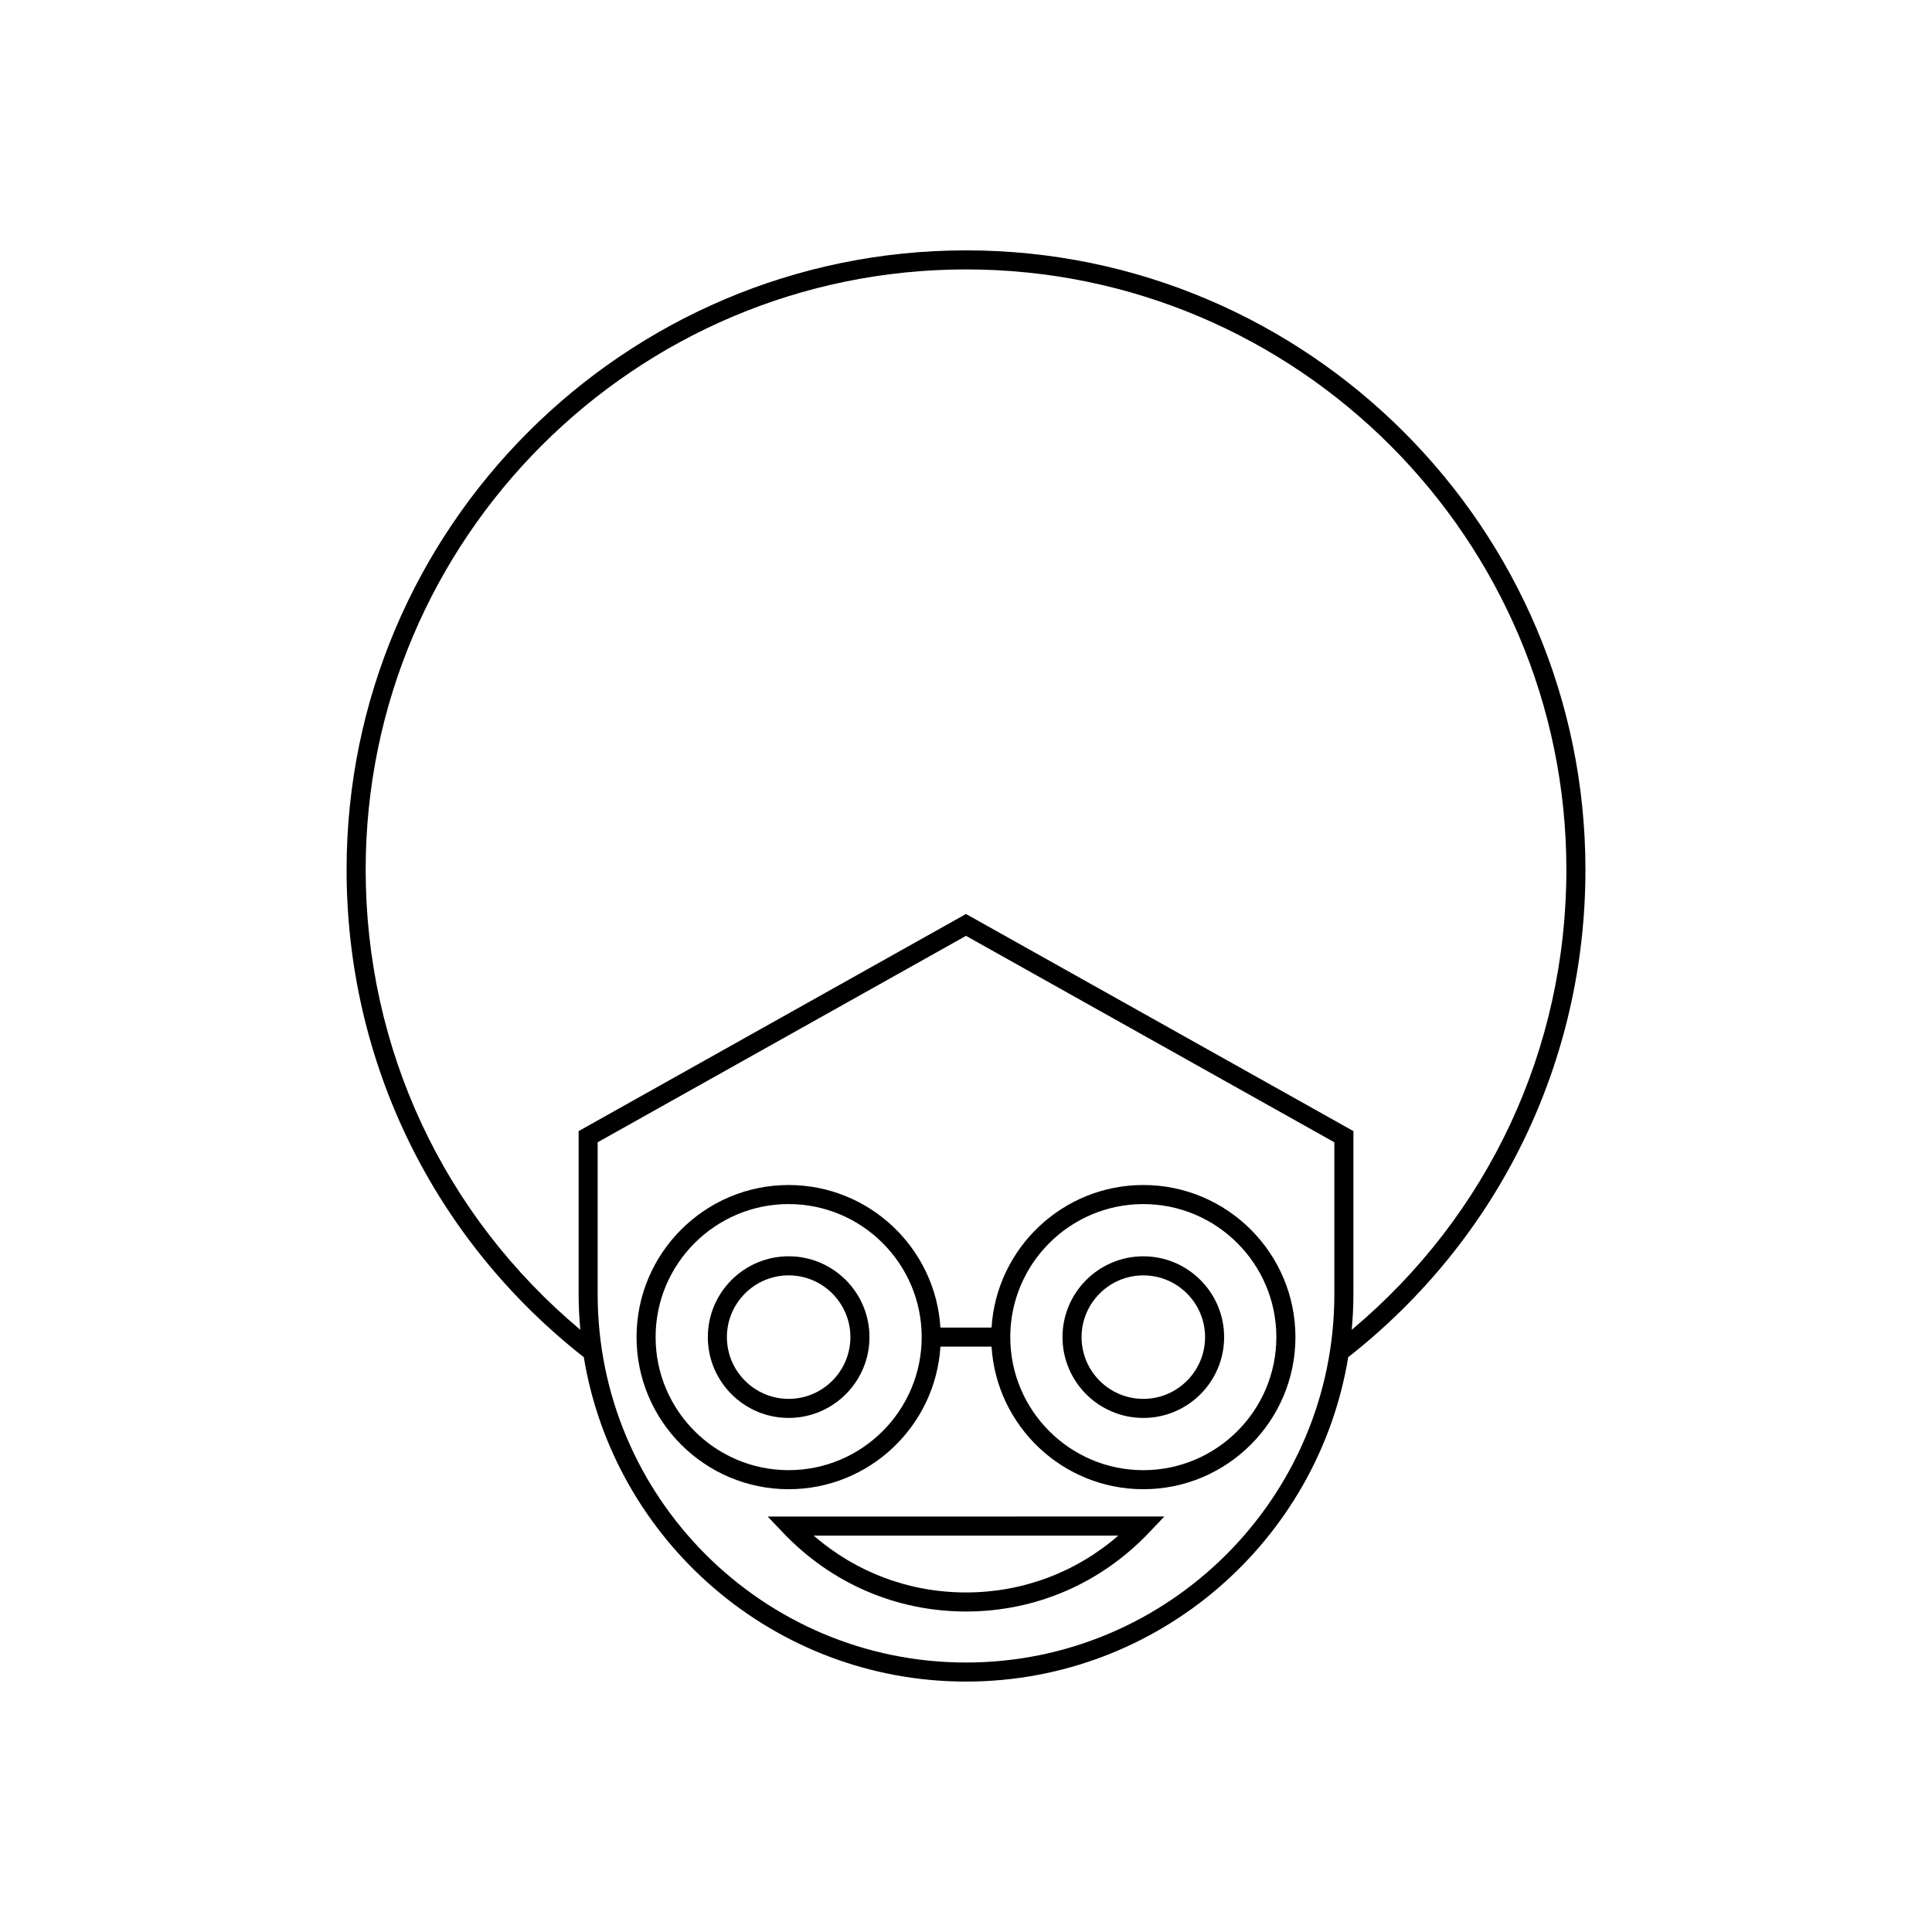
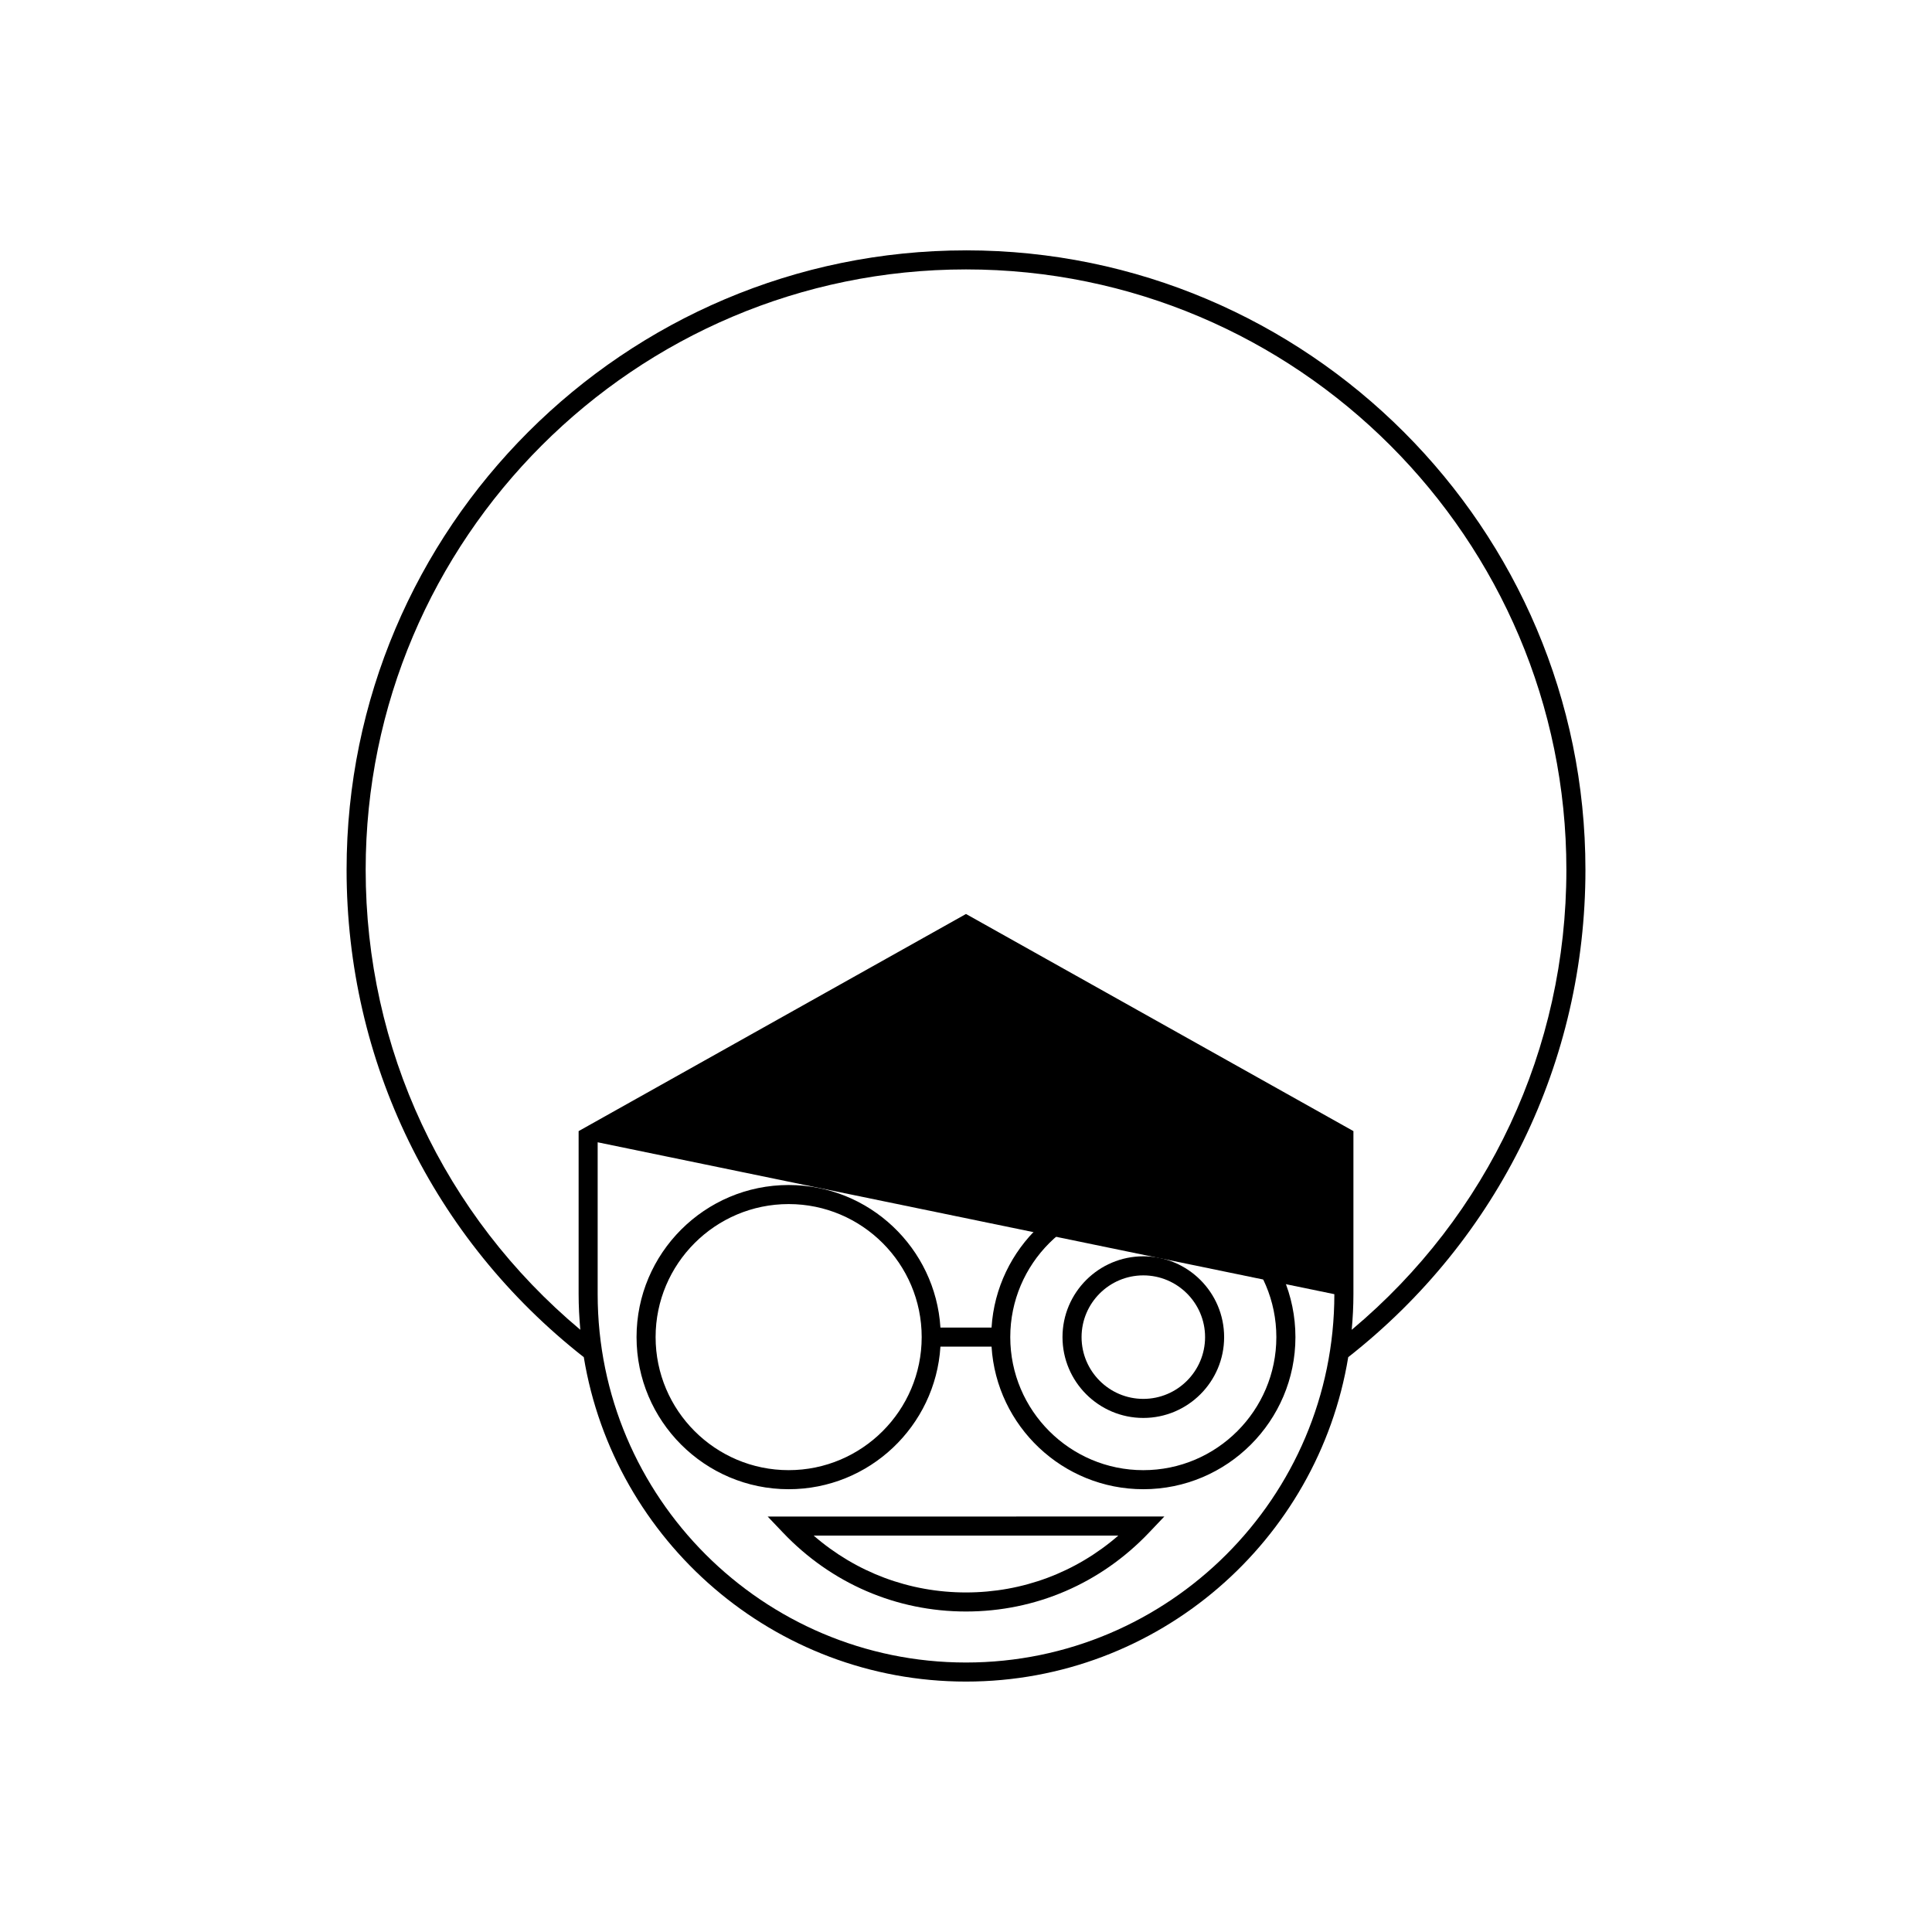
<svg xmlns="http://www.w3.org/2000/svg" fill="#000000" width="800px" height="800px" version="1.1" viewBox="144 144 512 512">
  <g>
    <path d="m351.5 550.16c12.824 13.48 30.051 20.906 48.5 20.906s35.676-7.426 48.5-20.906l4.059-4.269-105.12 0.004zm88.871 0.785c-11.254 9.762-25.375 15.07-40.375 15.07-14.996 0-29.117-5.312-40.371-15.07z" />
-     <path d="m353 476.93c-11.809 0-21.418 9.609-21.418 21.418s9.609 21.418 21.418 21.418 21.418-9.609 21.418-21.418-9.609-21.418-21.418-21.418zm0 37.785c-9.023 0-16.363-7.344-16.363-16.367 0-9.023 7.344-16.363 16.363-16.363 9.023 0 16.363 7.34 16.363 16.363 0 9.023-7.34 16.367-16.363 16.367z" />
    <path d="m353 458.04c-22.227 0-40.309 18.082-40.309 40.309 0 22.227 18.082 40.309 40.309 40.309 21.379 0 38.91-16.73 40.223-37.781h13.547c1.309 21.055 18.844 37.781 40.223 37.781 22.227 0 40.309-18.082 40.309-40.309 0-22.227-18.082-40.309-40.309-40.309-21.379 0-38.91 16.73-40.223 37.781h-13.547c-1.312-21.051-18.844-37.781-40.223-37.781zm0 75.566c-19.441 0-35.258-15.816-35.258-35.258s15.816-35.258 35.258-35.258 35.258 15.816 35.258 35.258c-0.004 19.441-15.816 35.258-35.258 35.258zm93.988-70.512c19.441 0 35.258 15.816 35.258 35.258 0 19.441-15.816 35.258-35.258 35.258-19.441 0-35.258-15.816-35.258-35.258 0.004-19.441 15.82-35.258 35.258-35.258z" />
    <path d="m446.99 519.77c11.809 0 21.418-9.609 21.418-21.418s-9.609-21.418-21.418-21.418c-11.809 0-21.418 9.609-21.418 21.418 0.004 11.809 9.609 21.418 21.418 21.418zm0-37.781c9.023 0 16.367 7.34 16.367 16.363 0 9.023-7.344 16.367-16.367 16.367-9.023 0-16.363-7.344-16.363-16.367 0-9.023 7.344-16.363 16.363-16.363z" />
-     <path d="m400 210.35c-90.516 0-164.15 73.637-164.15 164.15 0 50.789 22.906 97.805 62.863 129.17 8.004 48.695 50.363 85.965 101.29 85.965 50.926 0 93.289-37.273 101.29-85.969 39.961-31.367 62.863-78.383 62.863-129.17 0.008-90.512-73.633-164.15-164.15-164.15zm97.617 276.62c0 53.824-43.793 97.613-97.617 97.613-53.824 0-97.613-43.789-97.613-97.613v-40.254l97.613-54.707 97.617 54.707zm4.602 9.438c0.285-3.109 0.453-6.254 0.453-9.438v-43.215l-102.67-57.539-102.66 57.539v43.215c0 3.184 0.168 6.328 0.453 9.438-36.227-30.348-56.887-74.43-56.887-121.91 0-87.727 71.371-159.1 159.1-159.1 87.727 0 159.1 71.371 159.1 159.1 0 47.484-20.66 91.562-56.883 121.91z" />
+     <path d="m400 210.35c-90.516 0-164.15 73.637-164.15 164.15 0 50.789 22.906 97.805 62.863 129.17 8.004 48.695 50.363 85.965 101.29 85.965 50.926 0 93.289-37.273 101.29-85.969 39.961-31.367 62.863-78.383 62.863-129.17 0.008-90.512-73.633-164.15-164.15-164.15zm97.617 276.62c0 53.824-43.793 97.613-97.617 97.613-53.824 0-97.613-43.789-97.613-97.613v-40.254zm4.602 9.438c0.285-3.109 0.453-6.254 0.453-9.438v-43.215l-102.67-57.539-102.66 57.539v43.215c0 3.184 0.168 6.328 0.453 9.438-36.227-30.348-56.887-74.43-56.887-121.91 0-87.727 71.371-159.1 159.1-159.1 87.727 0 159.1 71.371 159.1 159.1 0 47.484-20.66 91.562-56.883 121.91z" />
  </g>
</svg>